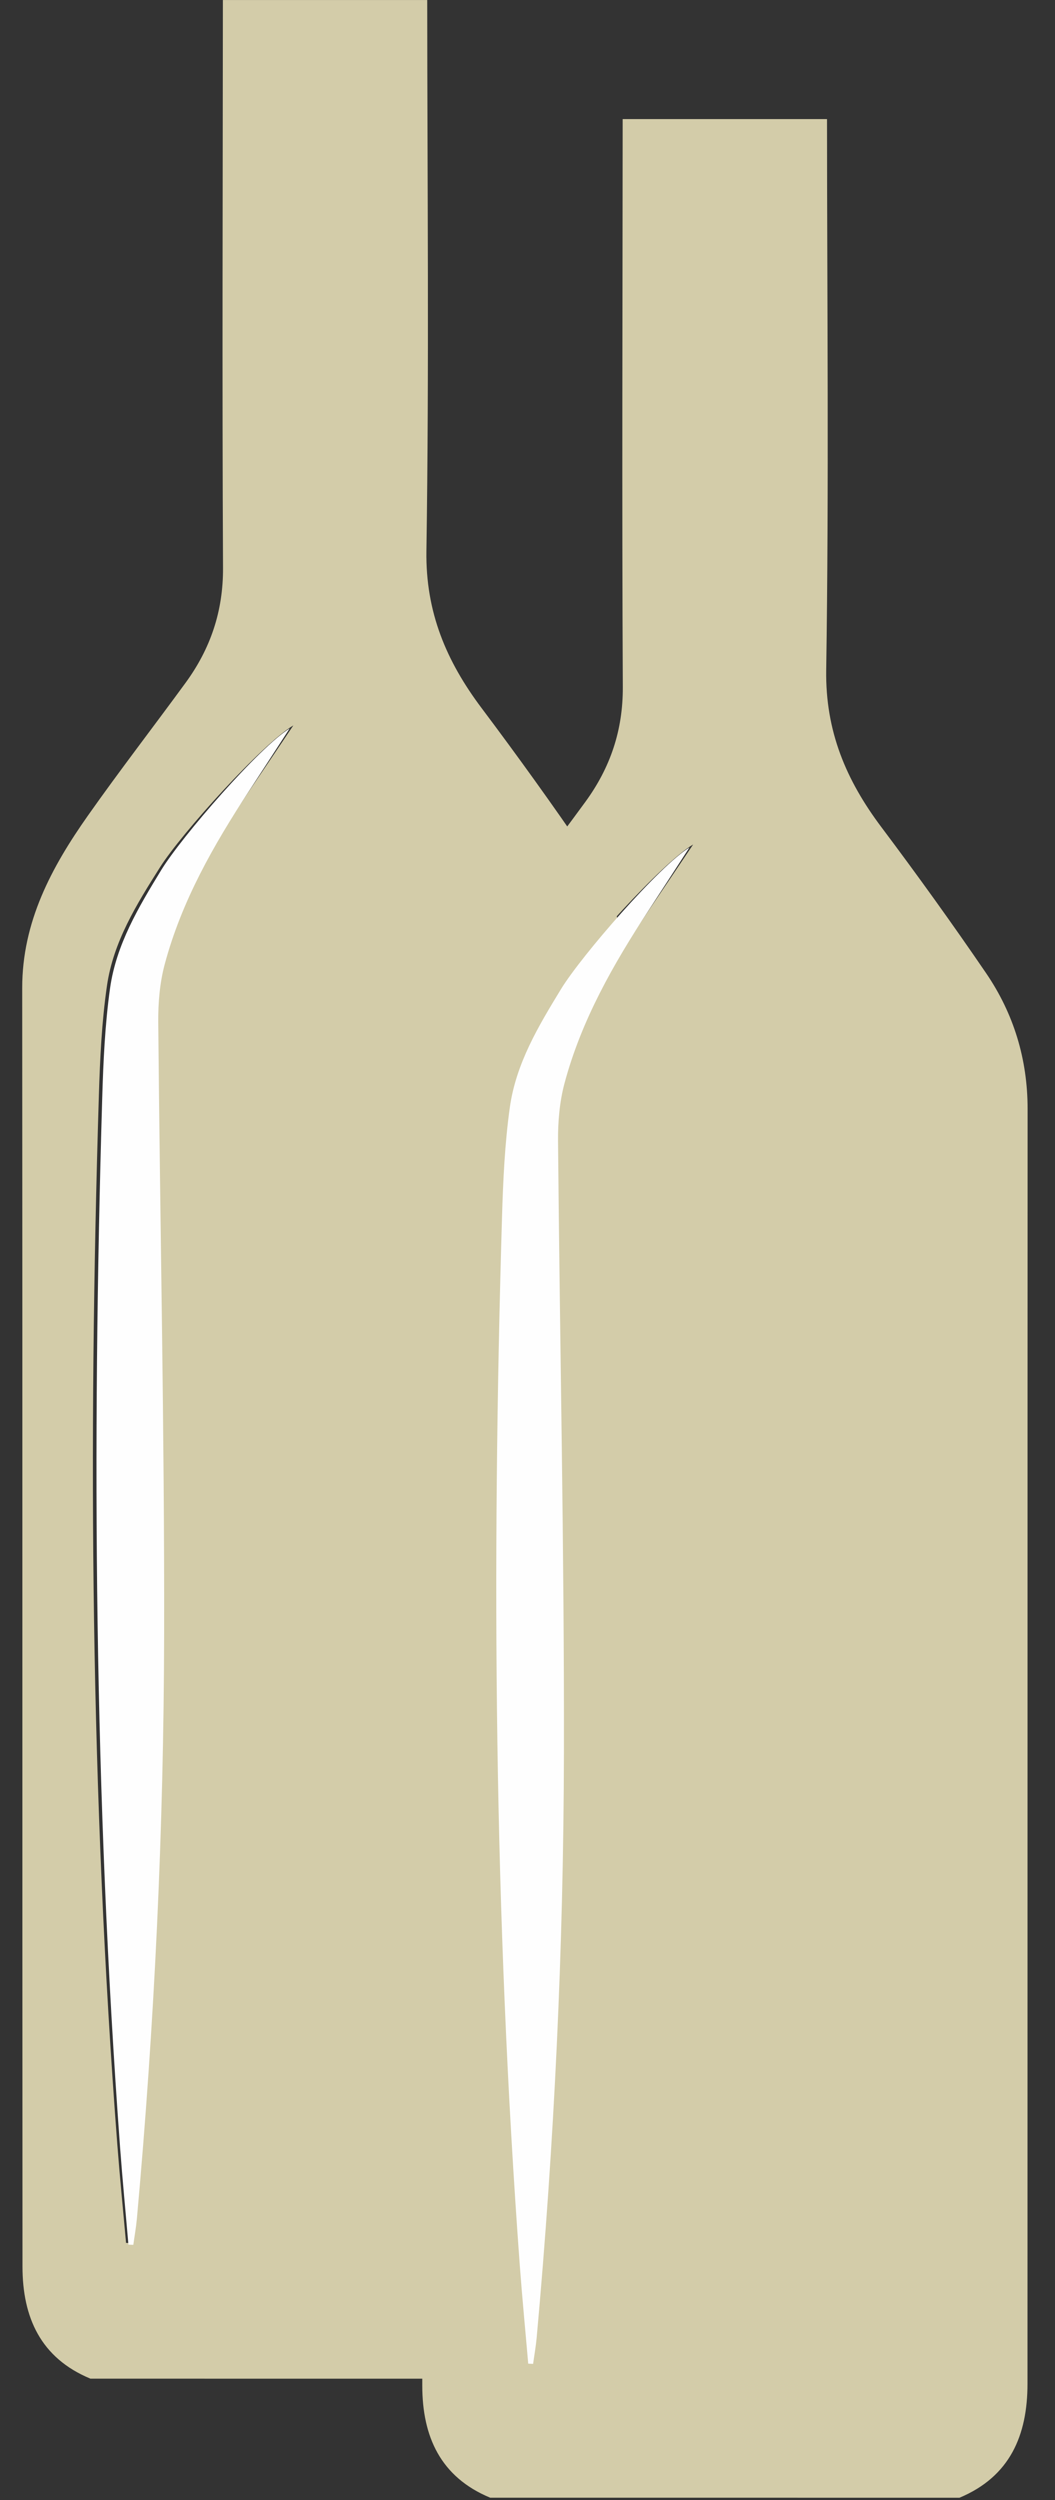
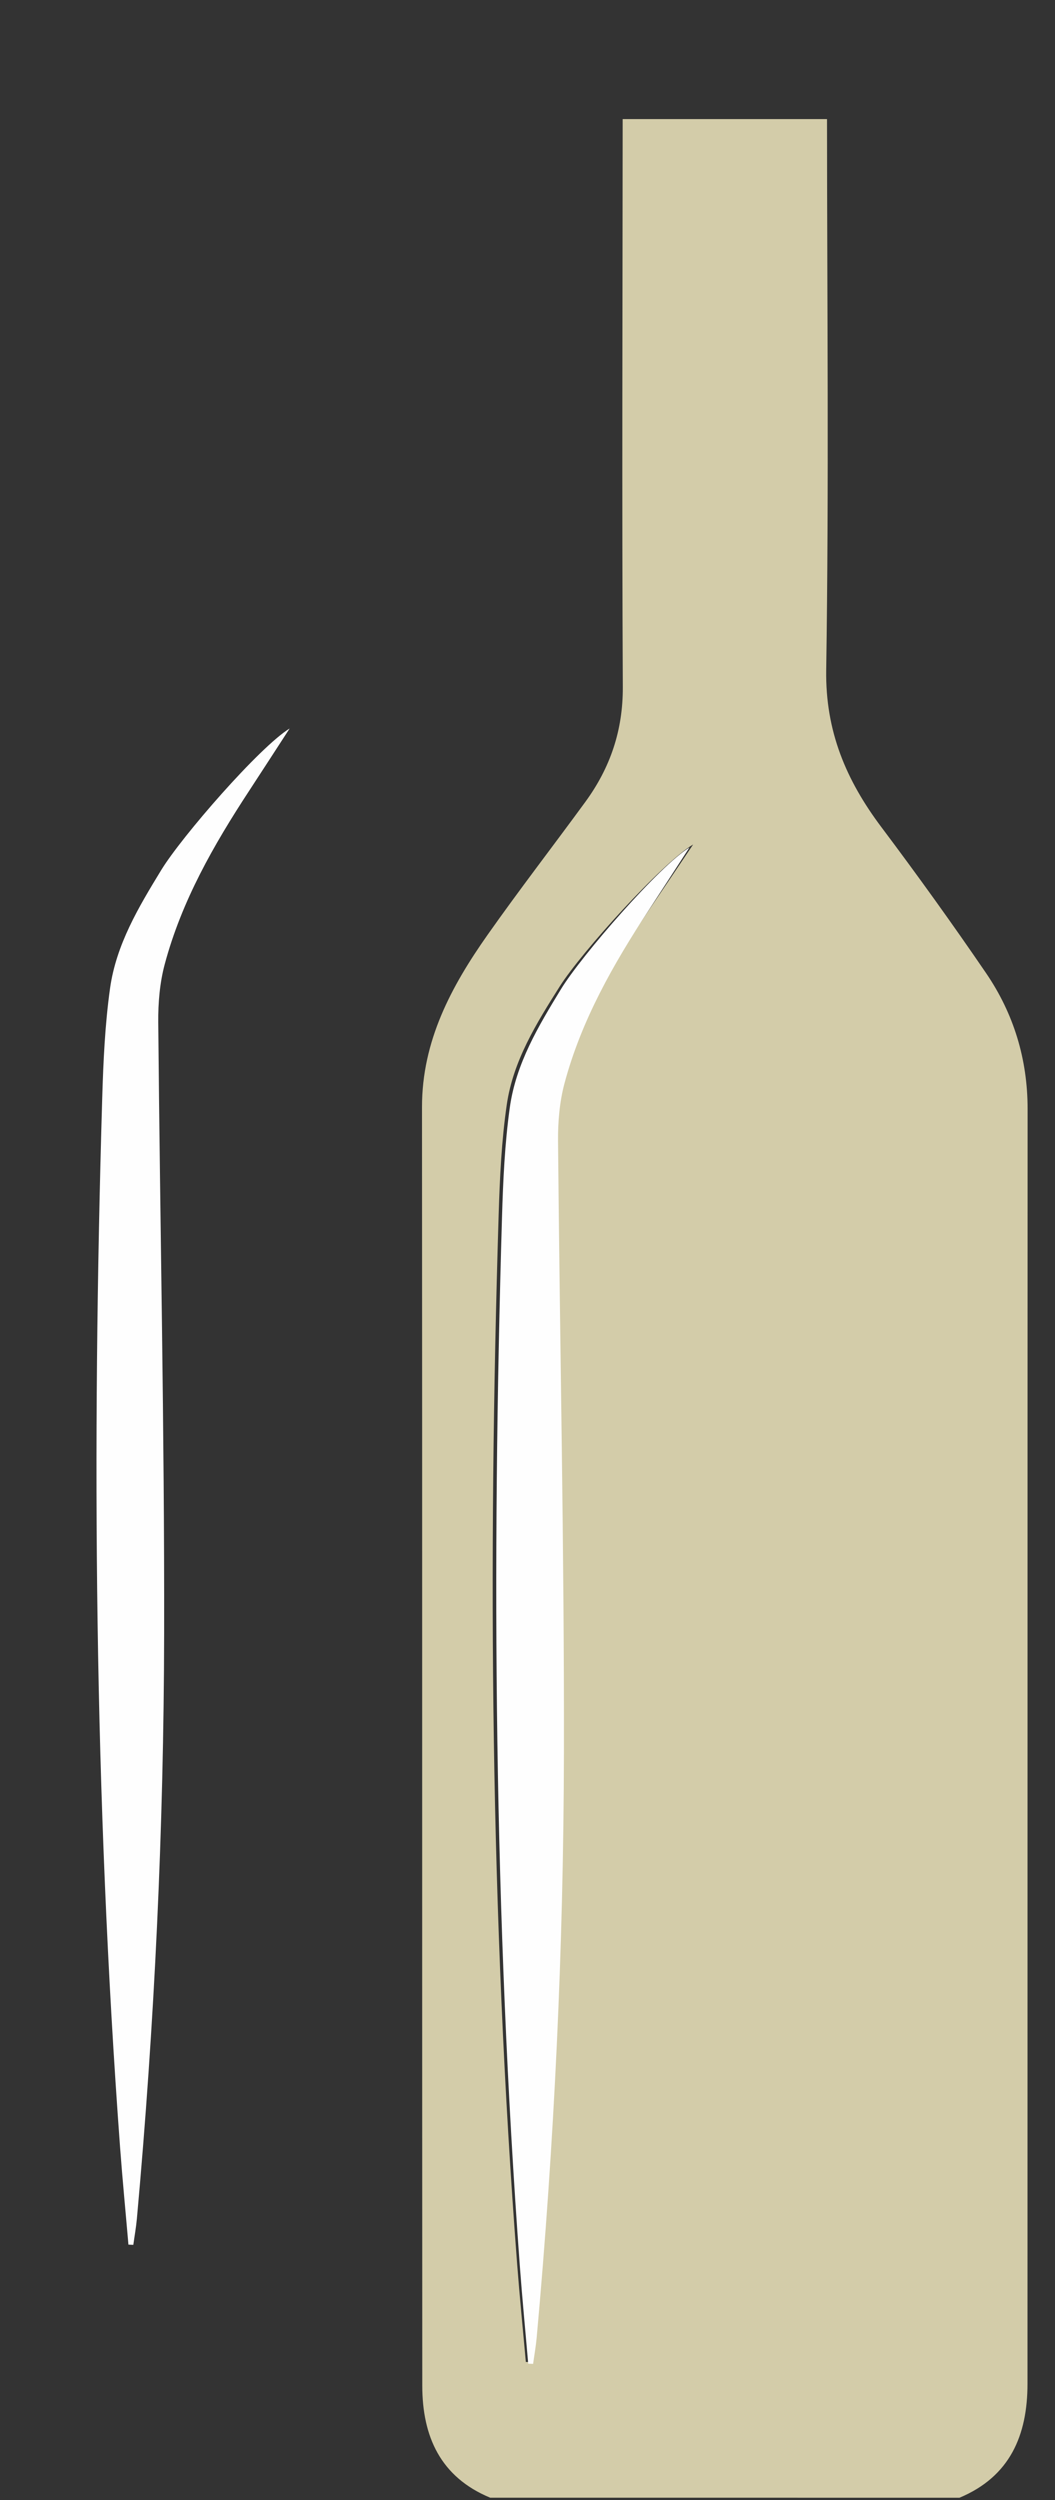
<svg xmlns="http://www.w3.org/2000/svg" height="90" viewBox="0 0 38 90" width="38">
  <rect x="0" y="0" width="38" height="90" fill="#333333" stroke="none" />
  <g fill="none" fill-rule="evenodd" transform="translate(.8)">
-     <path d="m3.741 80.743c.061.003.122.006.182.008.045-.313.103-.625.133-.94.659-7.016 1.005-14.052 1.019-21.096.015-7.338-.154-14.676-.22-22.015-.006-.697.056-1.422.242-2.09.634-2.285 1.83-4.299 3.151-6.243.509-.749 1.013-1.501 1.518-2.252-1.12.662-4.036 3.894-4.802 5.105-.843 1.333-1.681 2.679-1.911 4.263-.189 1.303-.251 2.631-.292 3.95-.389 12.607-.296 25.207.666 37.79.09 1.174.208 2.347.313 3.52zm-1.284 4.888c-1.797-.745-2.446-2.209-2.447-4.033-.008-15.343.001-30.685-.01-46.028-.002-2.386 1.056-4.349 2.367-6.209 1.139-1.616 2.348-3.181 3.515-4.777.897-1.227 1.358-2.573 1.351-4.134-.034-6.816-.009-13.633-.005-20.449h7.36c.003 6.611.071 13.224-.029 19.834-.033 2.205.72 3.968 1.984 5.651 1.296 1.725 2.558 3.479 3.775 5.261.996 1.46 1.496 3.101 1.495 4.89-.005 15.298-.001 30.595-.004 45.893-0 1.852-.628 3.34-2.45 4.102z" fill="#d3cca9" />
    <path d="m3.826 80.806c-.101-1.172-.215-2.344-.302-3.517-.927-12.573-1.016-25.162-.642-37.758.039-1.318.099-2.644.281-3.946.221-1.582 1.029-2.927 1.842-4.259.738-1.21 3.548-4.439 4.628-5.101-.488.75-.973 1.502-1.463 2.25-1.273 1.943-2.426 3.955-3.037 6.238-.179.668-.239 1.391-.233 2.088.064 7.332.226 14.664.212 21.996-.013 7.038-.346 14.068-.982 21.078-.029.314-.085.626-.128.939-.058-.003-.117-.006-.176-.008" fill="#fefefe" />
    <path d="m18.141 85.029c.061.003.122.006.182.008.045-.313.103-.625.133-.94.659-7.016 1.005-14.052 1.019-21.096.015-7.338-.154-14.676-.22-22.015-.006-.697.056-1.422.242-2.09.634-2.285 1.83-4.299 3.151-6.243.509-.749 1.013-1.501 1.518-2.252-1.12.662-4.036 3.894-4.802 5.105-.843 1.333-1.681 2.679-1.911 4.263-.189 1.303-.251 2.631-.292 3.95-.389 12.607-.296 25.207.666 37.79.09 1.174.208 2.347.313 3.52zm-1.284 4.888c-1.797-.745-2.446-2.209-2.447-4.033-.008-15.343.001-30.685-.01-46.028-.002-2.386 1.056-4.349 2.367-6.209 1.139-1.616 2.348-3.181 3.515-4.777.897-1.227 1.358-2.573 1.351-4.134-.034-6.816-.009-13.633-.005-20.449h7.36c.003 6.611.071 13.224-.029 19.834-.033 2.205.72 3.968 1.984 5.651 1.296 1.725 2.558 3.479 3.775 5.261.996 1.46 1.496 3.101 1.495 4.89-.005 15.298-.001 30.595-.004 45.893-0 1.852-.628 3.34-2.45 4.102z" fill="#d3cca9" />
    <path d="m18.226 85.091c-.101-1.172-.215-2.344-.302-3.517-.927-12.573-1.016-25.162-.642-37.758.039-1.318.099-2.644.281-3.946.221-1.582 1.029-2.927 1.842-4.259.738-1.21 3.548-4.439 4.628-5.101-.488.75-.973 1.502-1.463 2.25-1.273 1.943-2.426 3.955-3.037 6.238-.179.668-.239 1.391-.233 2.088.064 7.332.226 14.664.212 21.996-.013 7.038-.346 14.068-.982 21.078-.029.314-.085.626-.128.939-.058-.003-.117-.006-.176-.008" fill="#fefefe" />
  </g>
</svg>